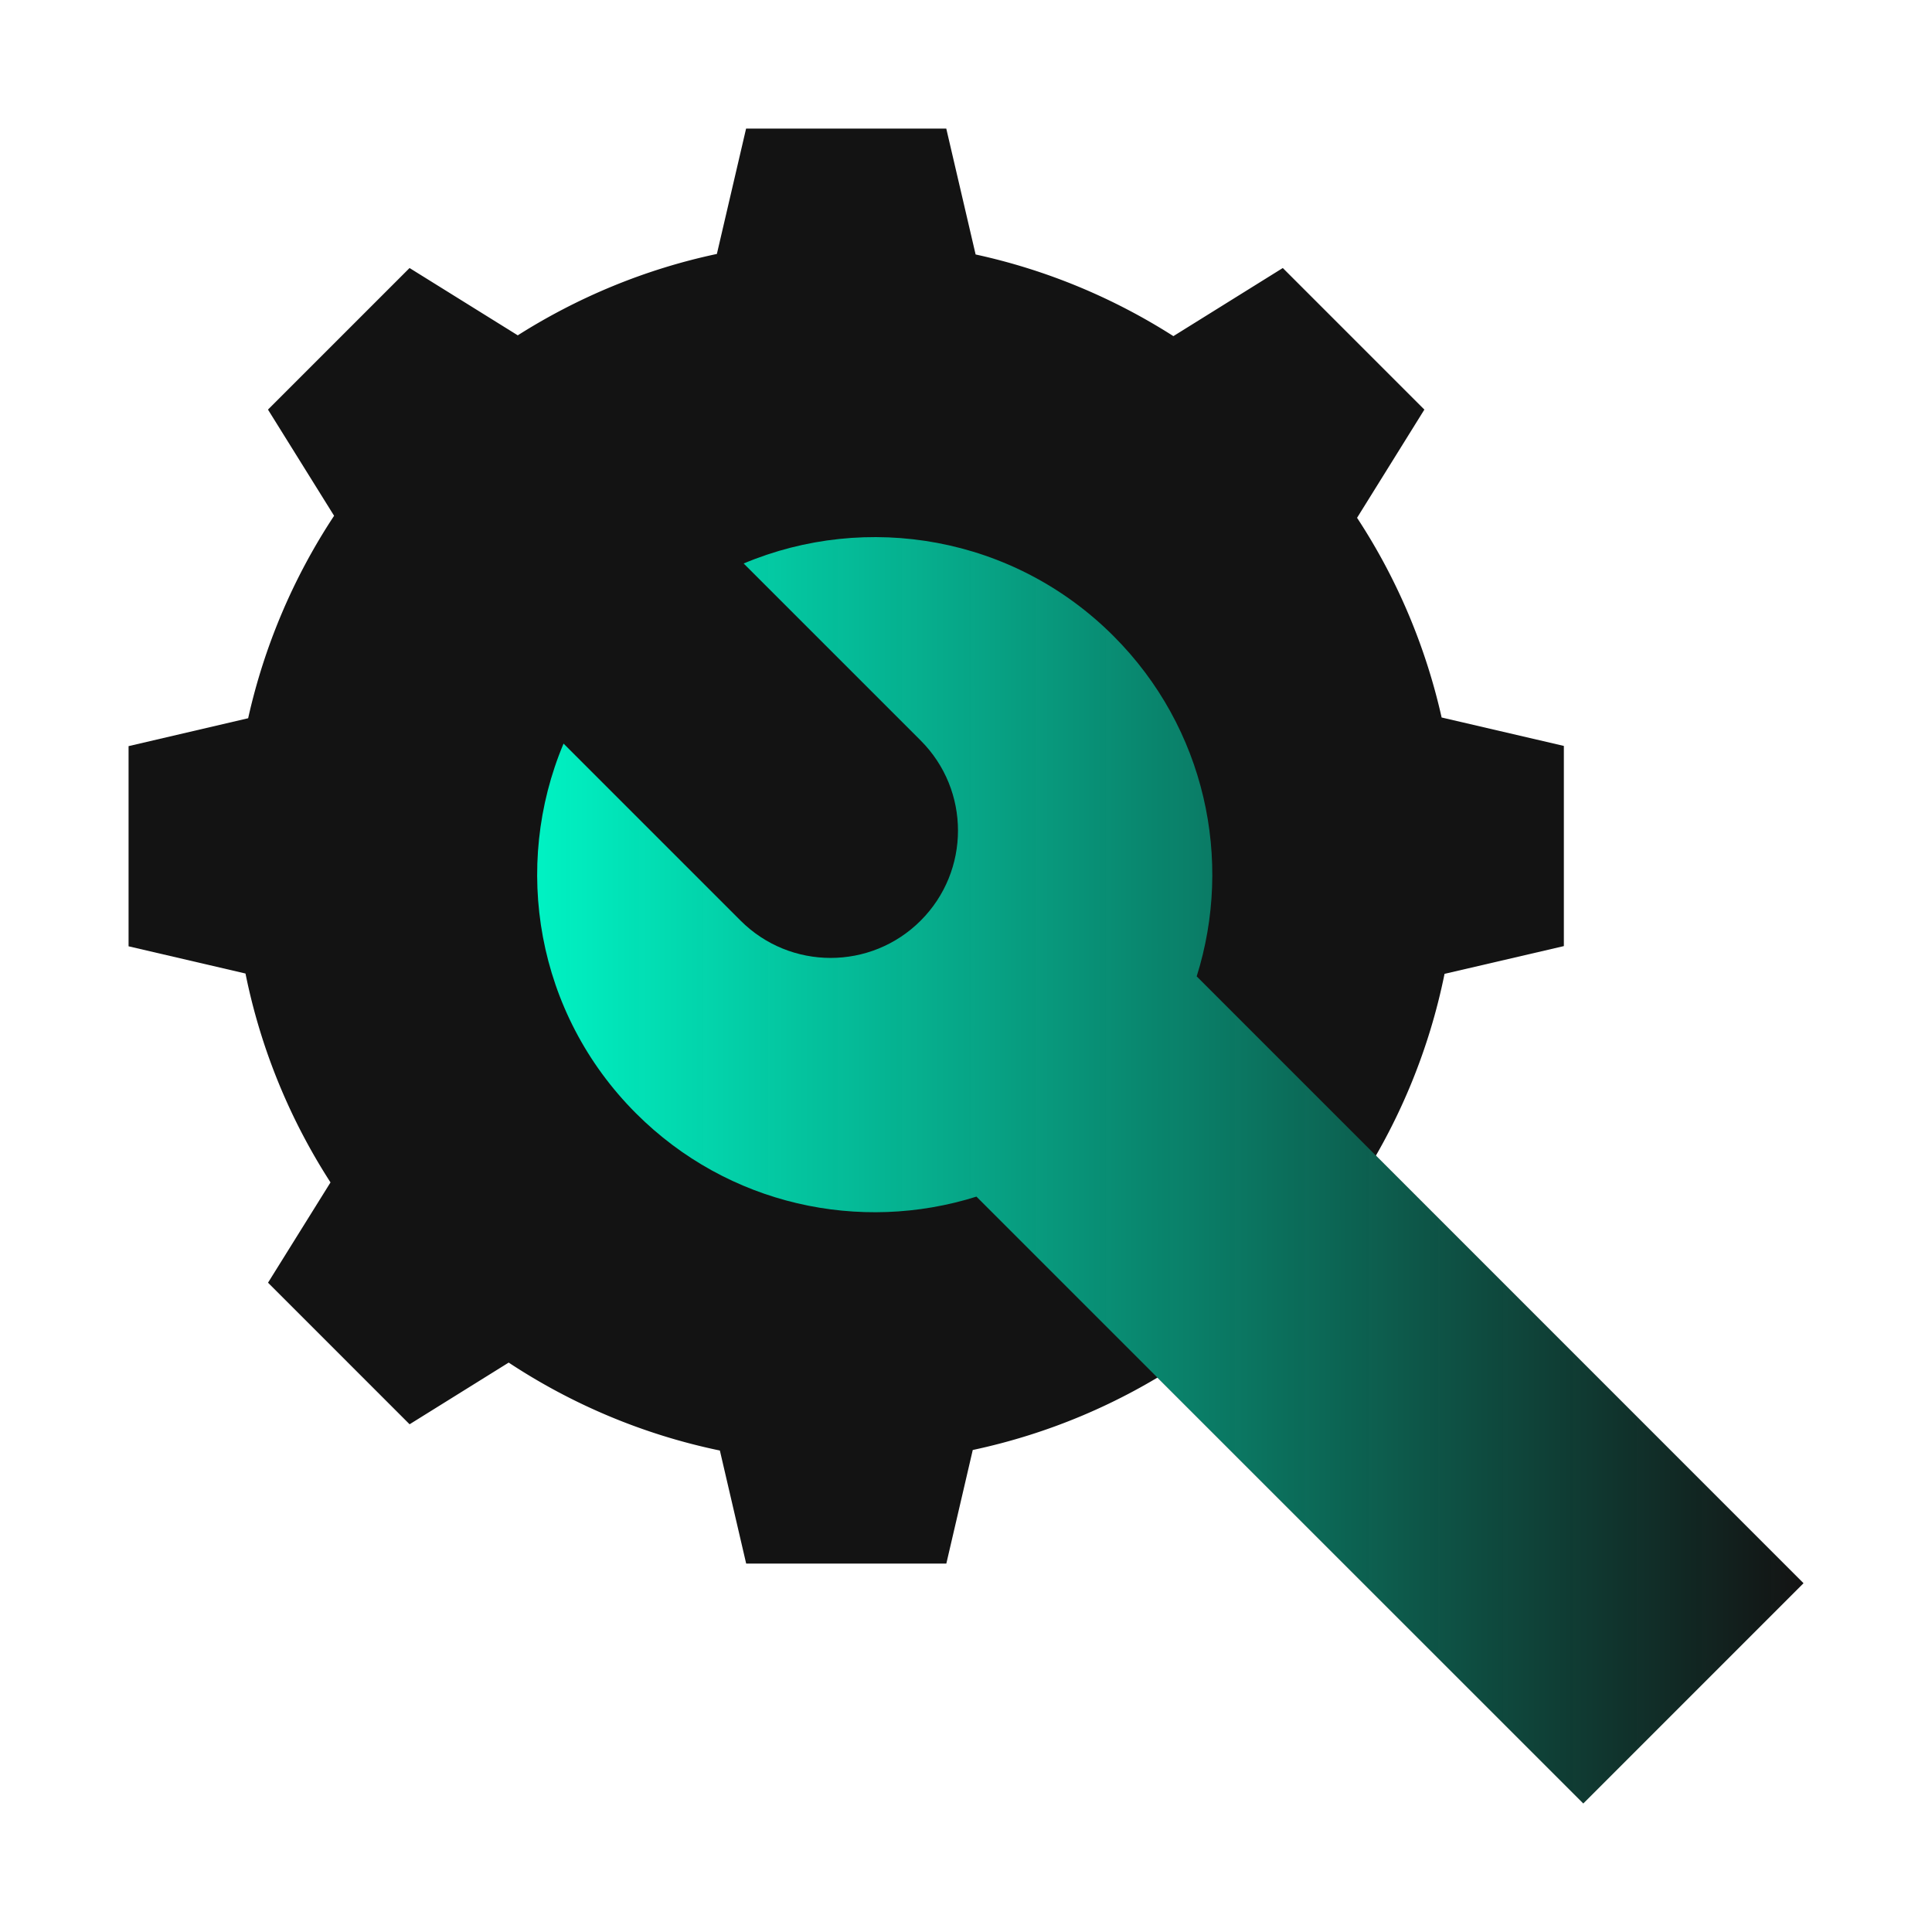
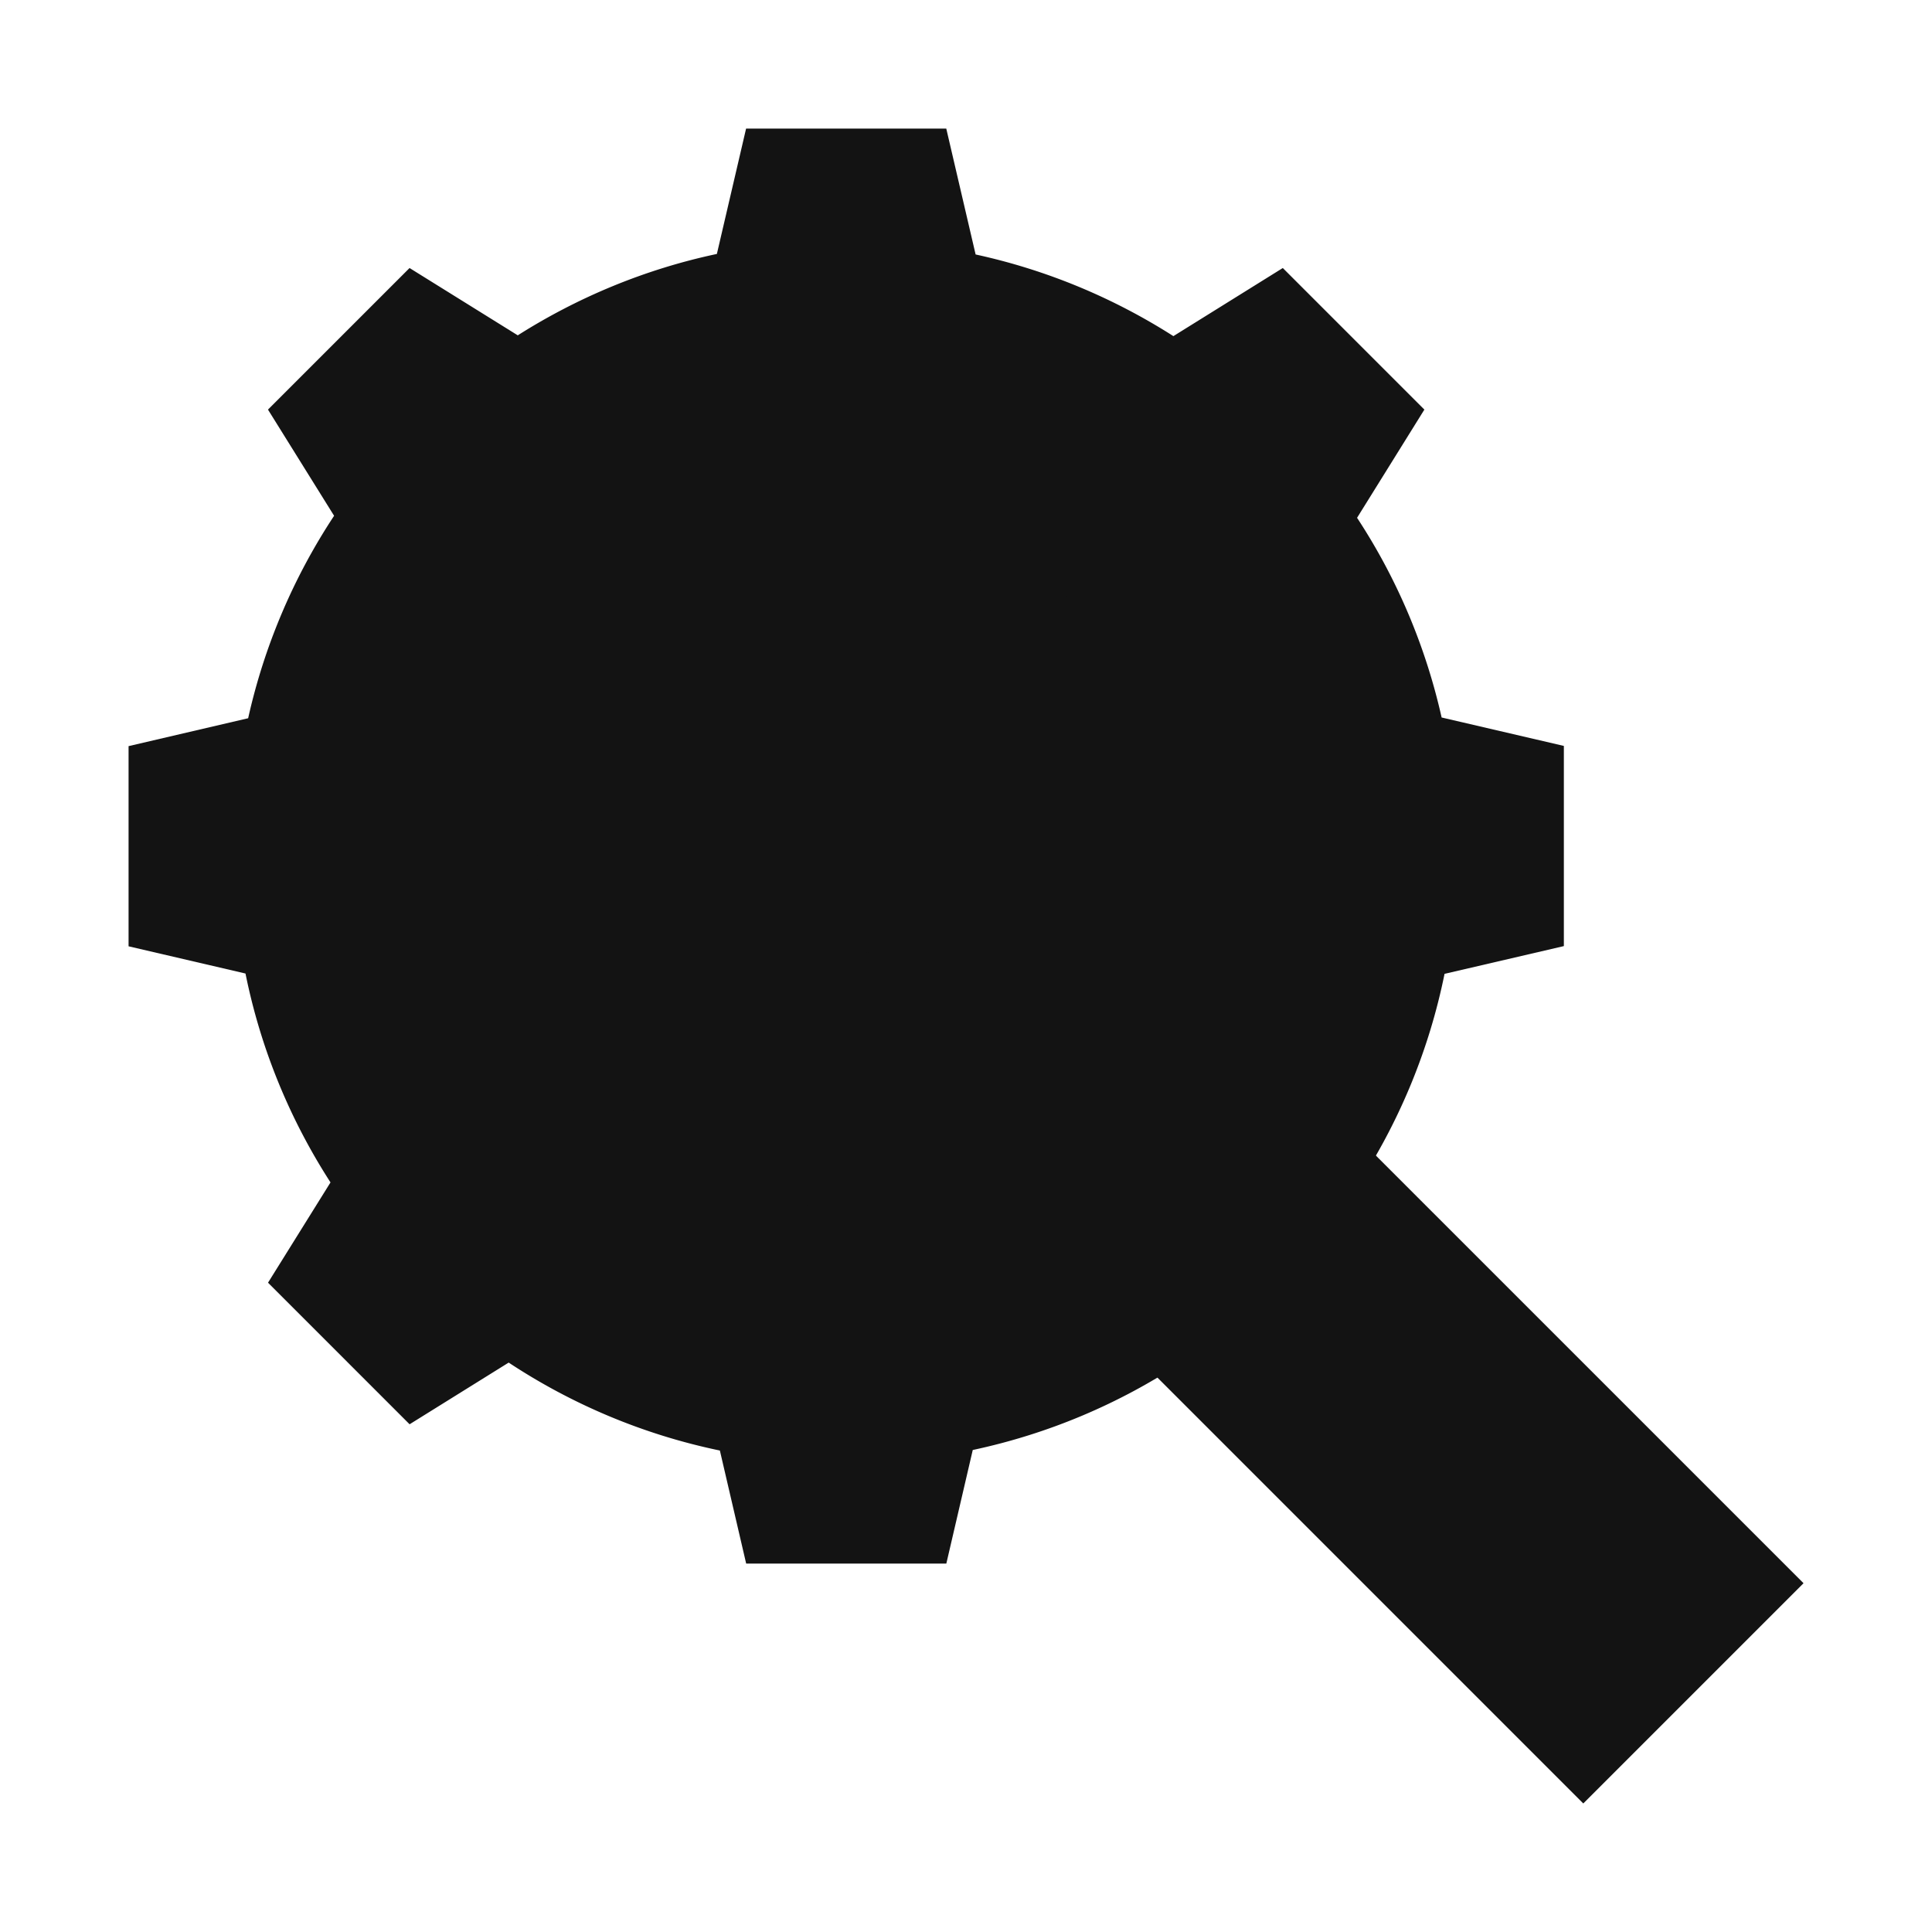
<svg xmlns="http://www.w3.org/2000/svg" id="Layer_2" viewBox="0 0 580.64 580.64">
  <defs>
    <linearGradient id="linear-gradient" x1="161.44" x2="542.02" y1="351.71" y2="351.71" gradientUnits="userSpaceOnUse">
      <stop offset="0" stop-color="#00f2c3" />
      <stop offset="1" stop-color="#00f2c3" stop-opacity="0" />
    </linearGradient>
    <style>.cls-3{fill:#131313}</style>
  </defs>
  <g id="Layer_1-2">
    <path d="M433.28 215.7c-4.88-21.72-13.58-42.03-25.43-60.08l20.23-32.52-42.55-42.55-32.88 20.47c-17.93-11.44-37.96-19.87-59.44-24.54l-8.82-37.84h-60.16l-8.78 37.68c-21.6 4.59-41.79 13.02-59.84 24.46l-32.52-20.23-42.55 42.55 19.87 31.91a182.579 182.579 0 0 0-25.83 60.85l-35.94 8.38v60.16l35.14 8.18c4.59 22.73 13.38 43.92 25.55 62.78L80.55 385.5l42.55 42.55 29.78-18.54c18.98 12.53 40.42 21.64 63.47 26.43l7.9 33.97h60.16l7.94-34.13c22.89-4.88 44.21-13.98 63.06-26.52L385.55 428l42.55-42.55-19.1-30.71c11.93-18.66 20.59-39.61 25.14-62.06l35.86-8.34v-60.16l-36.71-8.54v.04Z" class="cls-3" />
    <path d="M334.63 191.13c-30.04-30.04-74.24-37.3-111.13-21.78l53.2 53.2c14.95 14.95 14.95 39.18 0 54.13-14.95 14.95-39.18 14.95-54.13 0l-53.2-53.2c-15.52 36.89-8.27 81.08 21.78 111.13 27.68 27.68 67.38 36.02 102.31 25.02l182.38 182.38 66.19-66.19-182.38-182.38c11-34.93 2.67-74.63-25.02-102.31Z" class="cls-3" />
-     <path d="M334.63 191.13c-30.04-30.04-74.24-37.3-111.13-21.78l53.2 53.2c14.95 14.95 14.95 39.18 0 54.13-14.95 14.95-39.18 14.95-54.13 0l-53.2-53.2c-15.52 36.89-8.27 81.08 21.78 111.13 27.68 27.68 67.38 36.02 102.31 25.02l182.38 182.38 66.19-66.19-182.38-182.38c11-34.93 2.67-74.63-25.02-102.31Z" style="fill:url(#linear-gradient)" />
-     <path d="M0 0h580.64v580.64H0z" style="fill:none" />
  </g>
</svg>